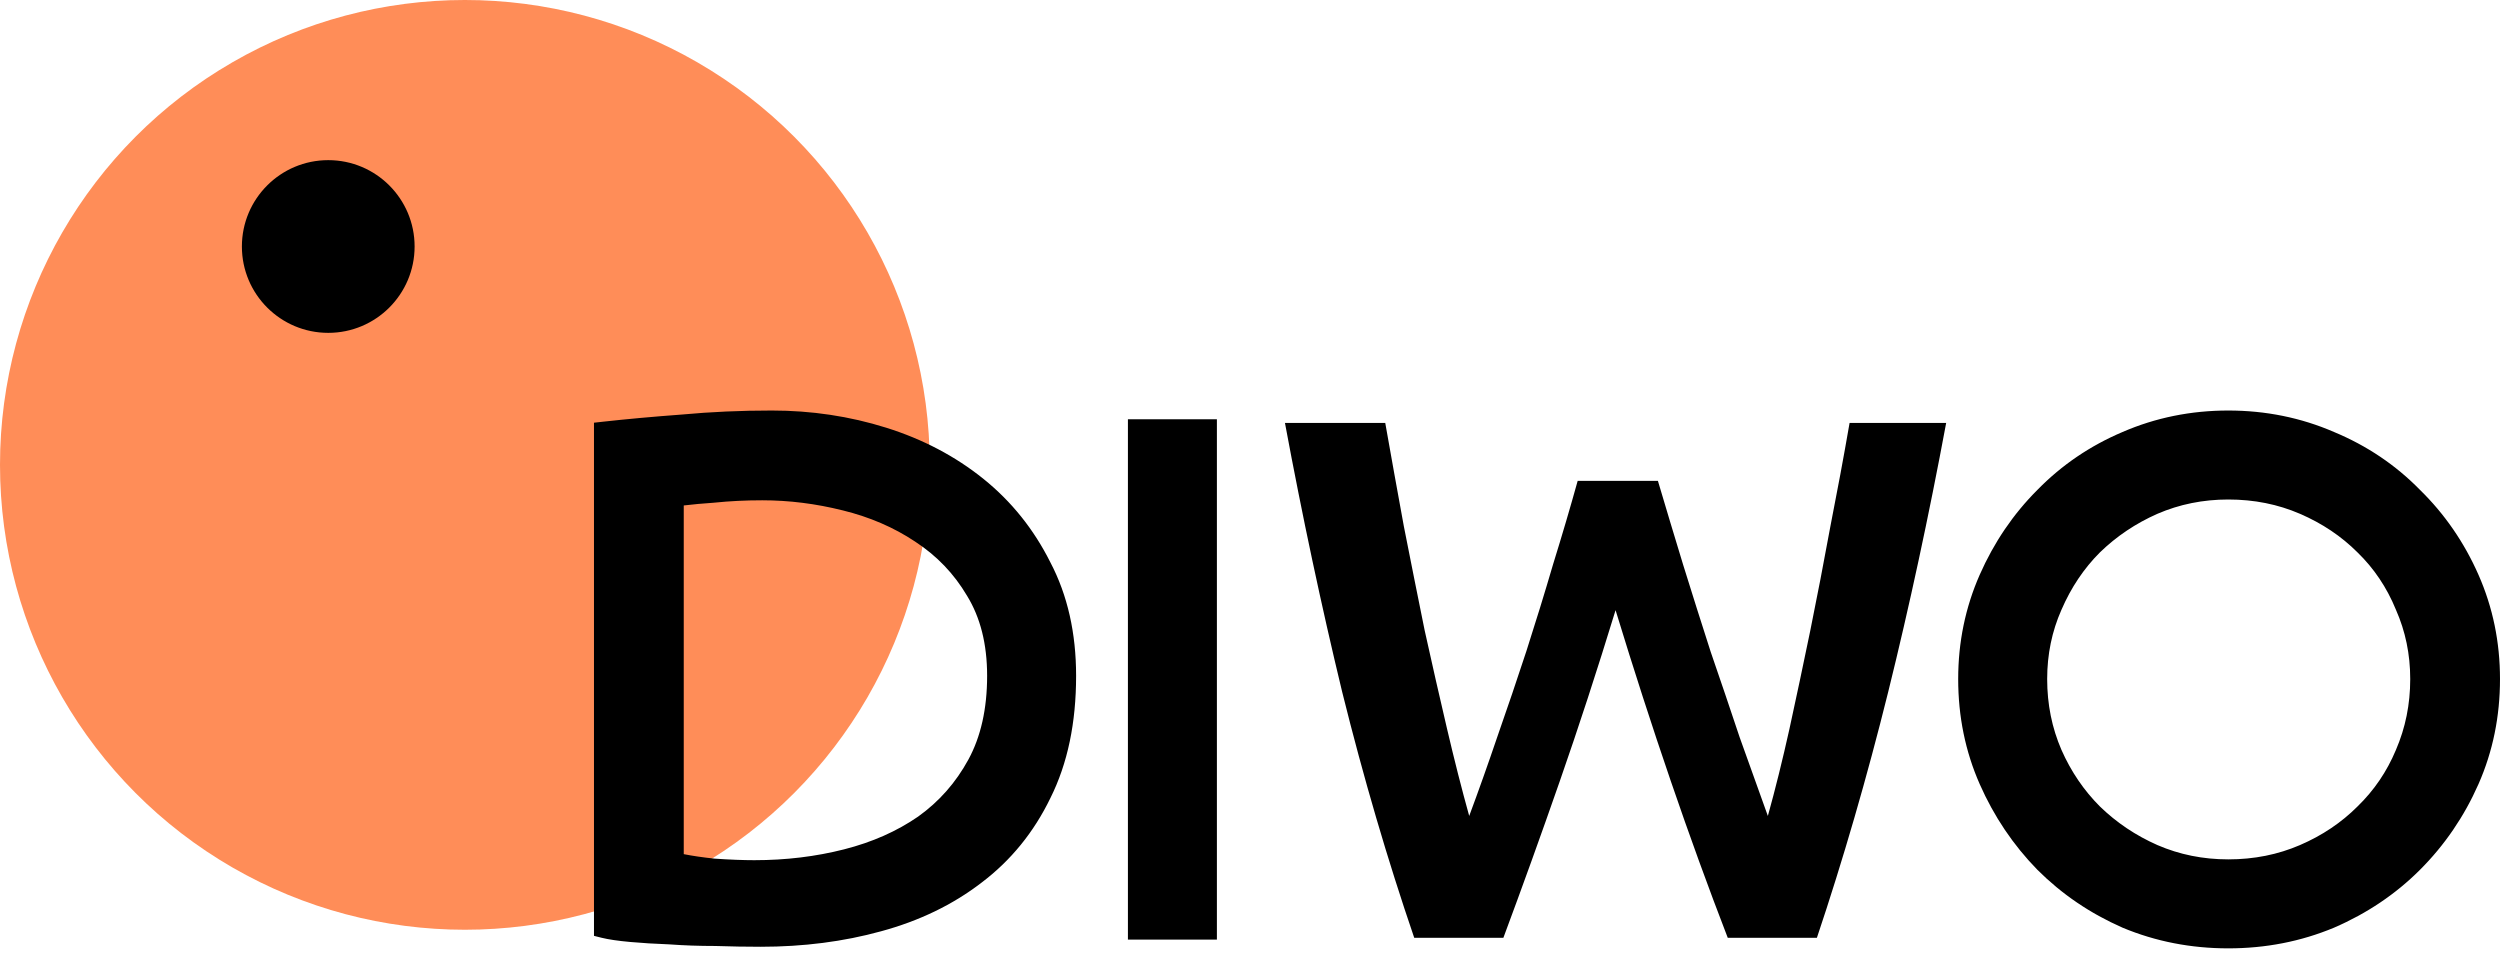
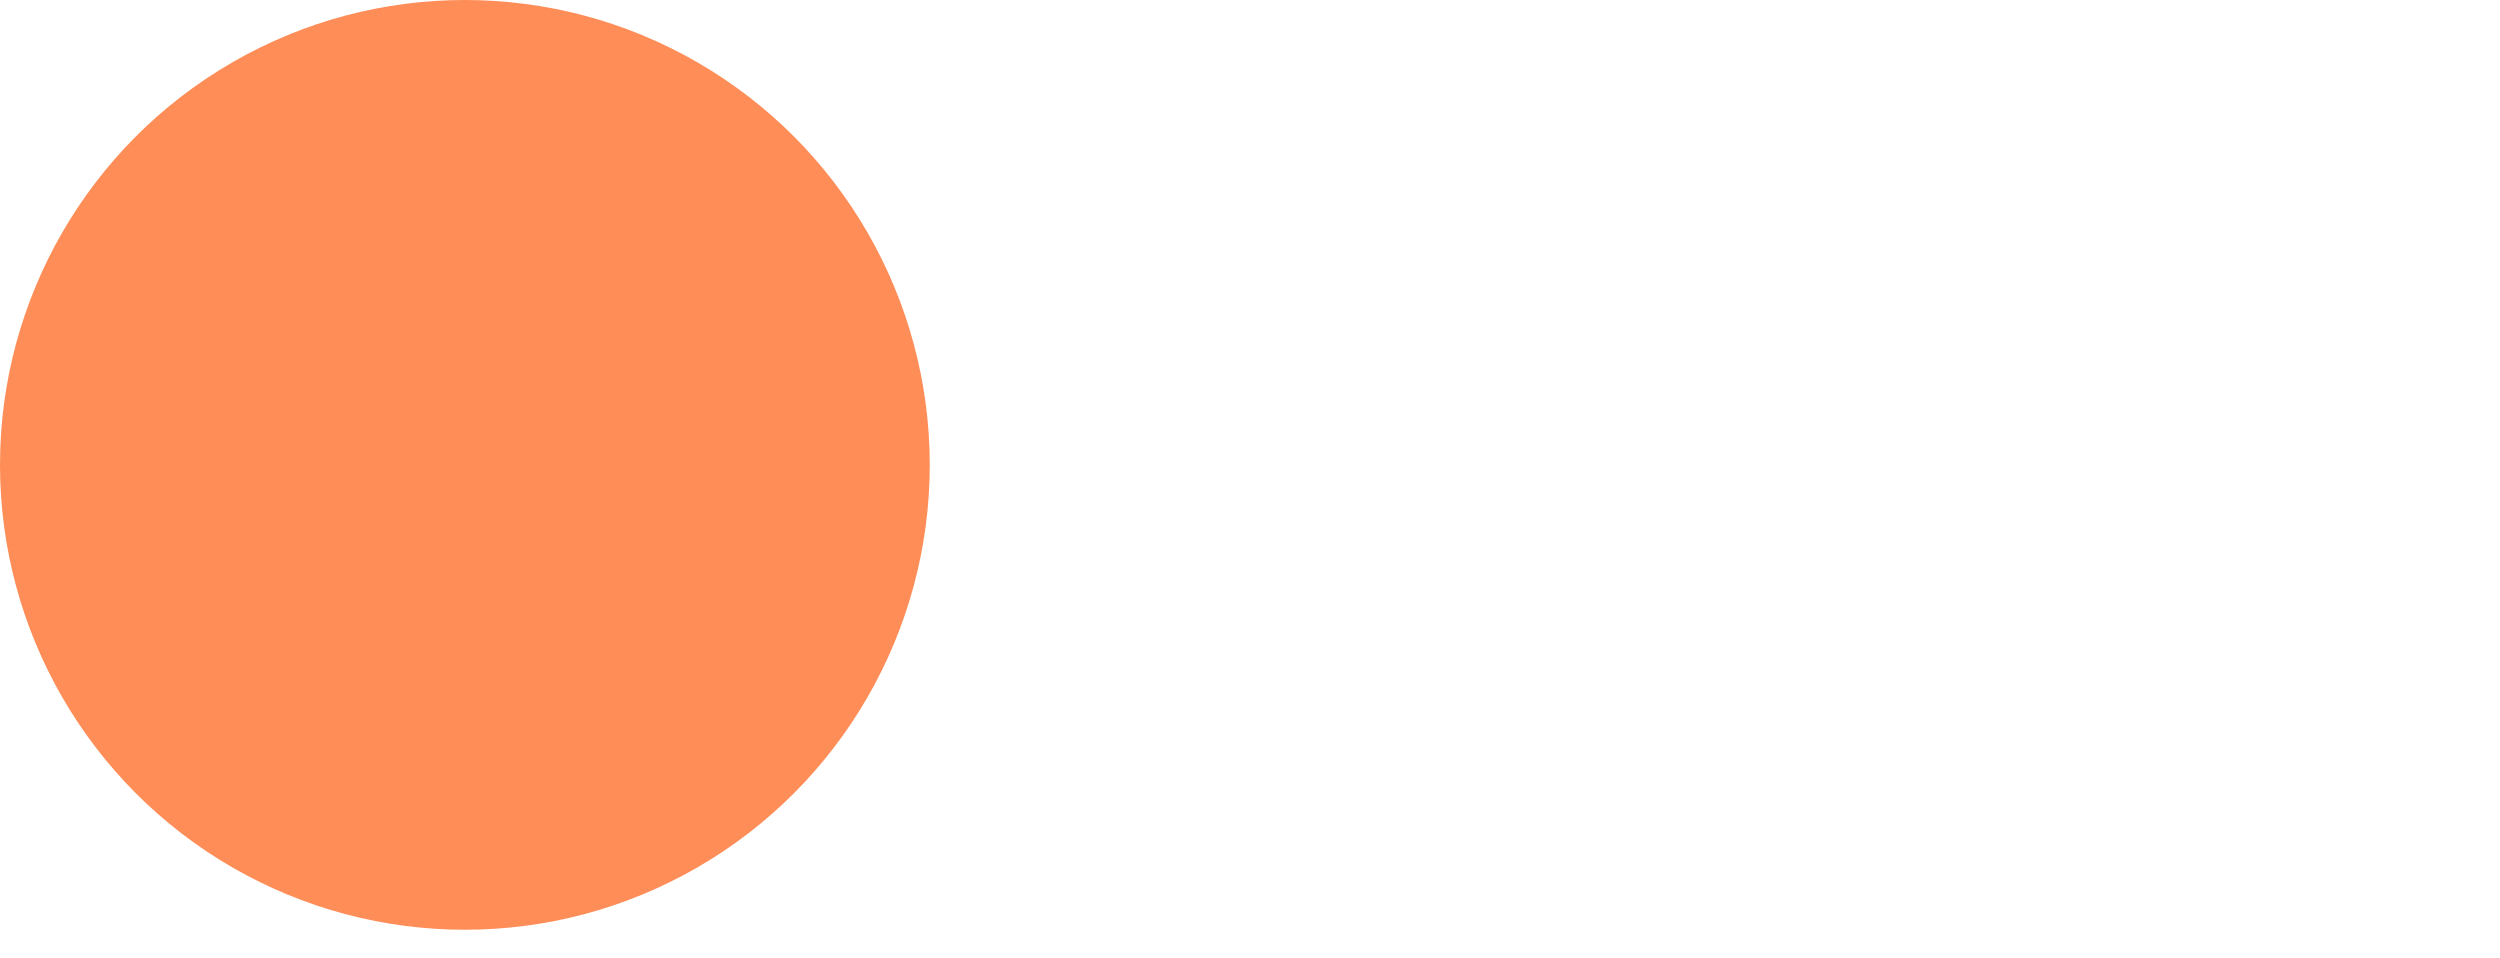
<svg xmlns="http://www.w3.org/2000/svg" width="120" height="46" viewBox="0 0 120 46" fill="none">
  <circle cx="22.314" cy="22.314" r="22.314" fill="#FF8D58" />
-   <path fill-rule="evenodd" clip-rule="evenodd" d="M28.511 20.29V44.921L28.87 45.011C29.21 45.096 29.672 45.162 30.24 45.214C30.808 45.266 31.438 45.304 32.129 45.33C32.824 45.381 33.556 45.407 34.325 45.407C35.091 45.432 35.819 45.445 36.51 45.445C38.56 45.445 40.487 45.199 42.289 44.702C44.124 44.204 45.734 43.428 47.112 42.368C48.522 41.303 49.625 39.946 50.42 38.304C51.249 36.646 51.653 34.687 51.653 32.441C51.653 30.393 51.246 28.572 50.417 26.992C49.623 25.406 48.55 24.067 47.198 22.98C45.849 21.896 44.293 21.08 42.535 20.529C40.781 19.979 38.95 19.705 37.045 19.705C35.556 19.705 34.117 19.769 32.727 19.898C31.349 20 30.084 20.115 28.932 20.243L28.511 20.29ZM46.417 28.595L46.419 28.598L46.421 28.602C47.053 29.633 47.382 30.905 47.382 32.441C47.382 34.036 47.075 35.368 46.485 36.455C45.882 37.564 45.078 38.476 44.069 39.197C43.051 39.899 41.87 40.425 40.519 40.768C39.159 41.115 37.721 41.289 36.205 41.289C35.66 41.289 35.025 41.264 34.297 41.214C33.74 41.156 33.249 41.084 32.82 40.999V24.262C33.25 24.21 33.739 24.166 34.289 24.128L34.297 24.127L34.305 24.126C35.026 24.052 35.786 24.014 36.587 24.014C37.871 24.014 39.157 24.175 40.444 24.497L40.447 24.497C41.747 24.816 42.906 25.317 43.926 25.997L43.93 26C44.964 26.674 45.792 27.537 46.417 28.595ZM58.411 45.101V20.125H54.14V45.101H58.411ZM101.878 44.526L101.882 44.528L101.886 44.53C103.475 45.192 105.167 45.521 106.958 45.521C108.75 45.521 110.442 45.192 112.03 44.53L112.037 44.527C113.617 43.843 114.991 42.918 116.156 41.754C117.344 40.566 118.281 39.192 118.967 37.637C119.657 36.071 120 34.388 120 32.594C120 30.825 119.657 29.155 118.967 27.59C118.282 26.035 117.345 24.674 116.156 23.511C114.991 22.321 113.615 21.395 112.034 20.736C110.445 20.048 108.751 19.705 106.958 19.705C105.165 19.705 103.471 20.048 101.882 20.736C100.324 21.397 98.961 22.323 97.797 23.513C96.634 24.676 95.711 26.036 95.026 27.59C94.337 29.155 93.993 30.825 93.993 32.594C93.993 34.388 94.336 36.071 95.026 37.637C95.711 39.19 96.634 40.562 97.795 41.75L97.799 41.754C98.963 42.917 100.323 43.841 101.878 44.526ZM98.949 29.271L98.951 29.267C99.412 28.2 100.028 27.284 100.797 26.514C101.595 25.741 102.514 25.123 103.557 24.662C104.615 24.206 105.747 23.976 106.958 23.976C108.197 23.976 109.342 24.206 110.4 24.663C111.469 25.125 112.386 25.741 113.156 26.511L113.158 26.514L113.161 26.516C113.953 27.284 114.566 28.197 115.001 29.259L115.003 29.265L115.006 29.271C115.462 30.303 115.691 31.409 115.691 32.594C115.691 33.806 115.461 34.938 115.004 35.997L115.002 36.002C114.568 37.039 113.955 37.94 113.161 38.71L113.158 38.712L113.156 38.715C112.386 39.485 111.469 40.102 110.4 40.563C109.342 41.02 108.197 41.25 106.958 41.25C105.747 41.25 104.615 41.021 103.557 40.564C102.514 40.103 101.595 39.486 100.797 38.712C100.026 37.941 99.411 37.037 98.95 35.995C98.493 34.937 98.264 33.805 98.264 32.594C98.264 31.409 98.493 30.303 98.949 29.271ZM80.792 27.113C80.364 25.71 79.96 24.367 79.58 23.083H75.728C75.372 24.367 74.979 25.698 74.551 27.077C74.147 28.456 73.719 29.847 73.268 31.249C72.816 32.628 72.352 33.995 71.877 35.35C71.425 36.682 70.973 37.953 70.522 39.166C70.165 37.882 69.808 36.48 69.452 34.958C69.095 33.436 68.739 31.867 68.382 30.251C68.049 28.61 67.716 26.946 67.384 25.258C67.075 23.57 66.777 21.918 66.492 20.301H61.678C62.51 24.771 63.425 29.074 64.424 33.211C65.446 37.324 66.599 41.258 67.883 45.014H72.162C73.066 42.589 73.969 40.081 74.872 37.49C75.776 34.898 76.667 32.164 77.547 29.288C79.282 34.97 81.077 40.212 82.932 45.014H87.211C88.471 41.258 89.612 37.324 90.634 33.211C91.657 29.074 92.584 24.771 93.416 20.301H88.78C88.495 21.942 88.186 23.606 87.853 25.294C87.544 26.982 87.223 28.646 86.89 30.286C86.557 31.903 86.224 33.472 85.892 34.994C85.559 36.491 85.214 37.882 84.857 39.166C84.43 37.977 83.978 36.717 83.502 35.386C83.051 34.031 82.587 32.664 82.112 31.285C81.66 29.882 81.22 28.491 80.792 27.113Z" fill="black" />
-   <circle cx="15.756" cy="11.832" r="4.145" fill="black" />
</svg>